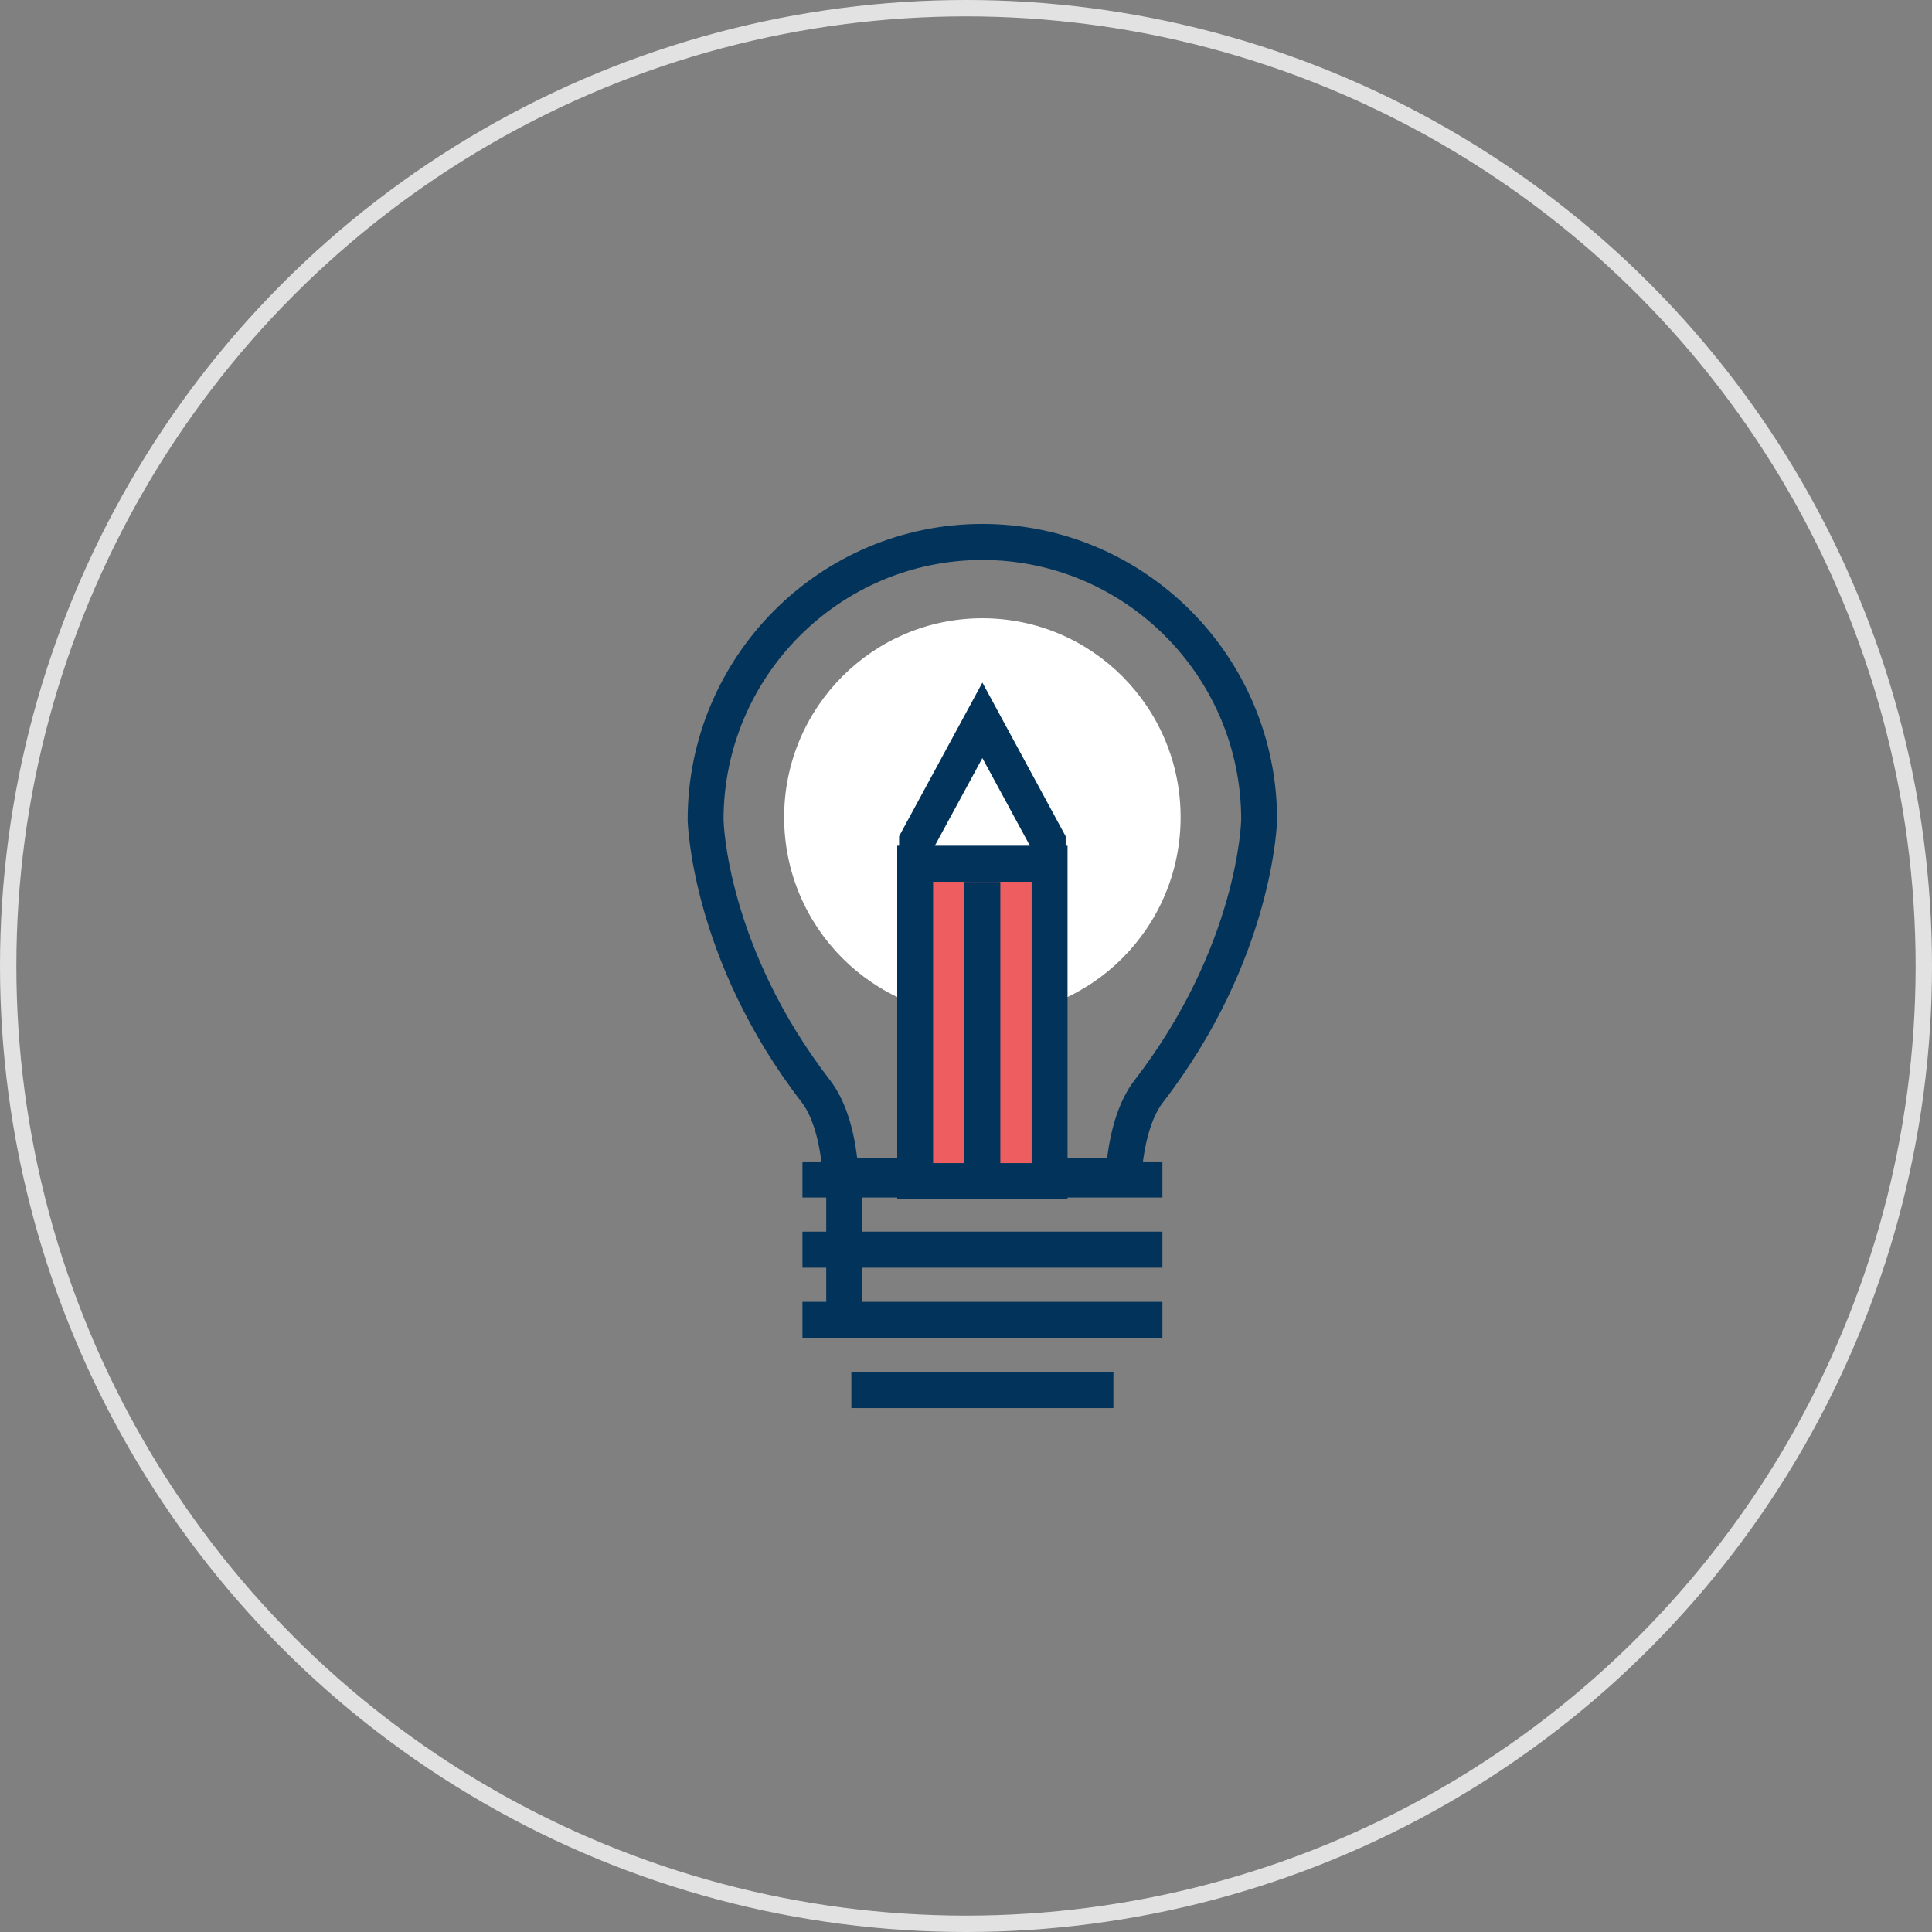
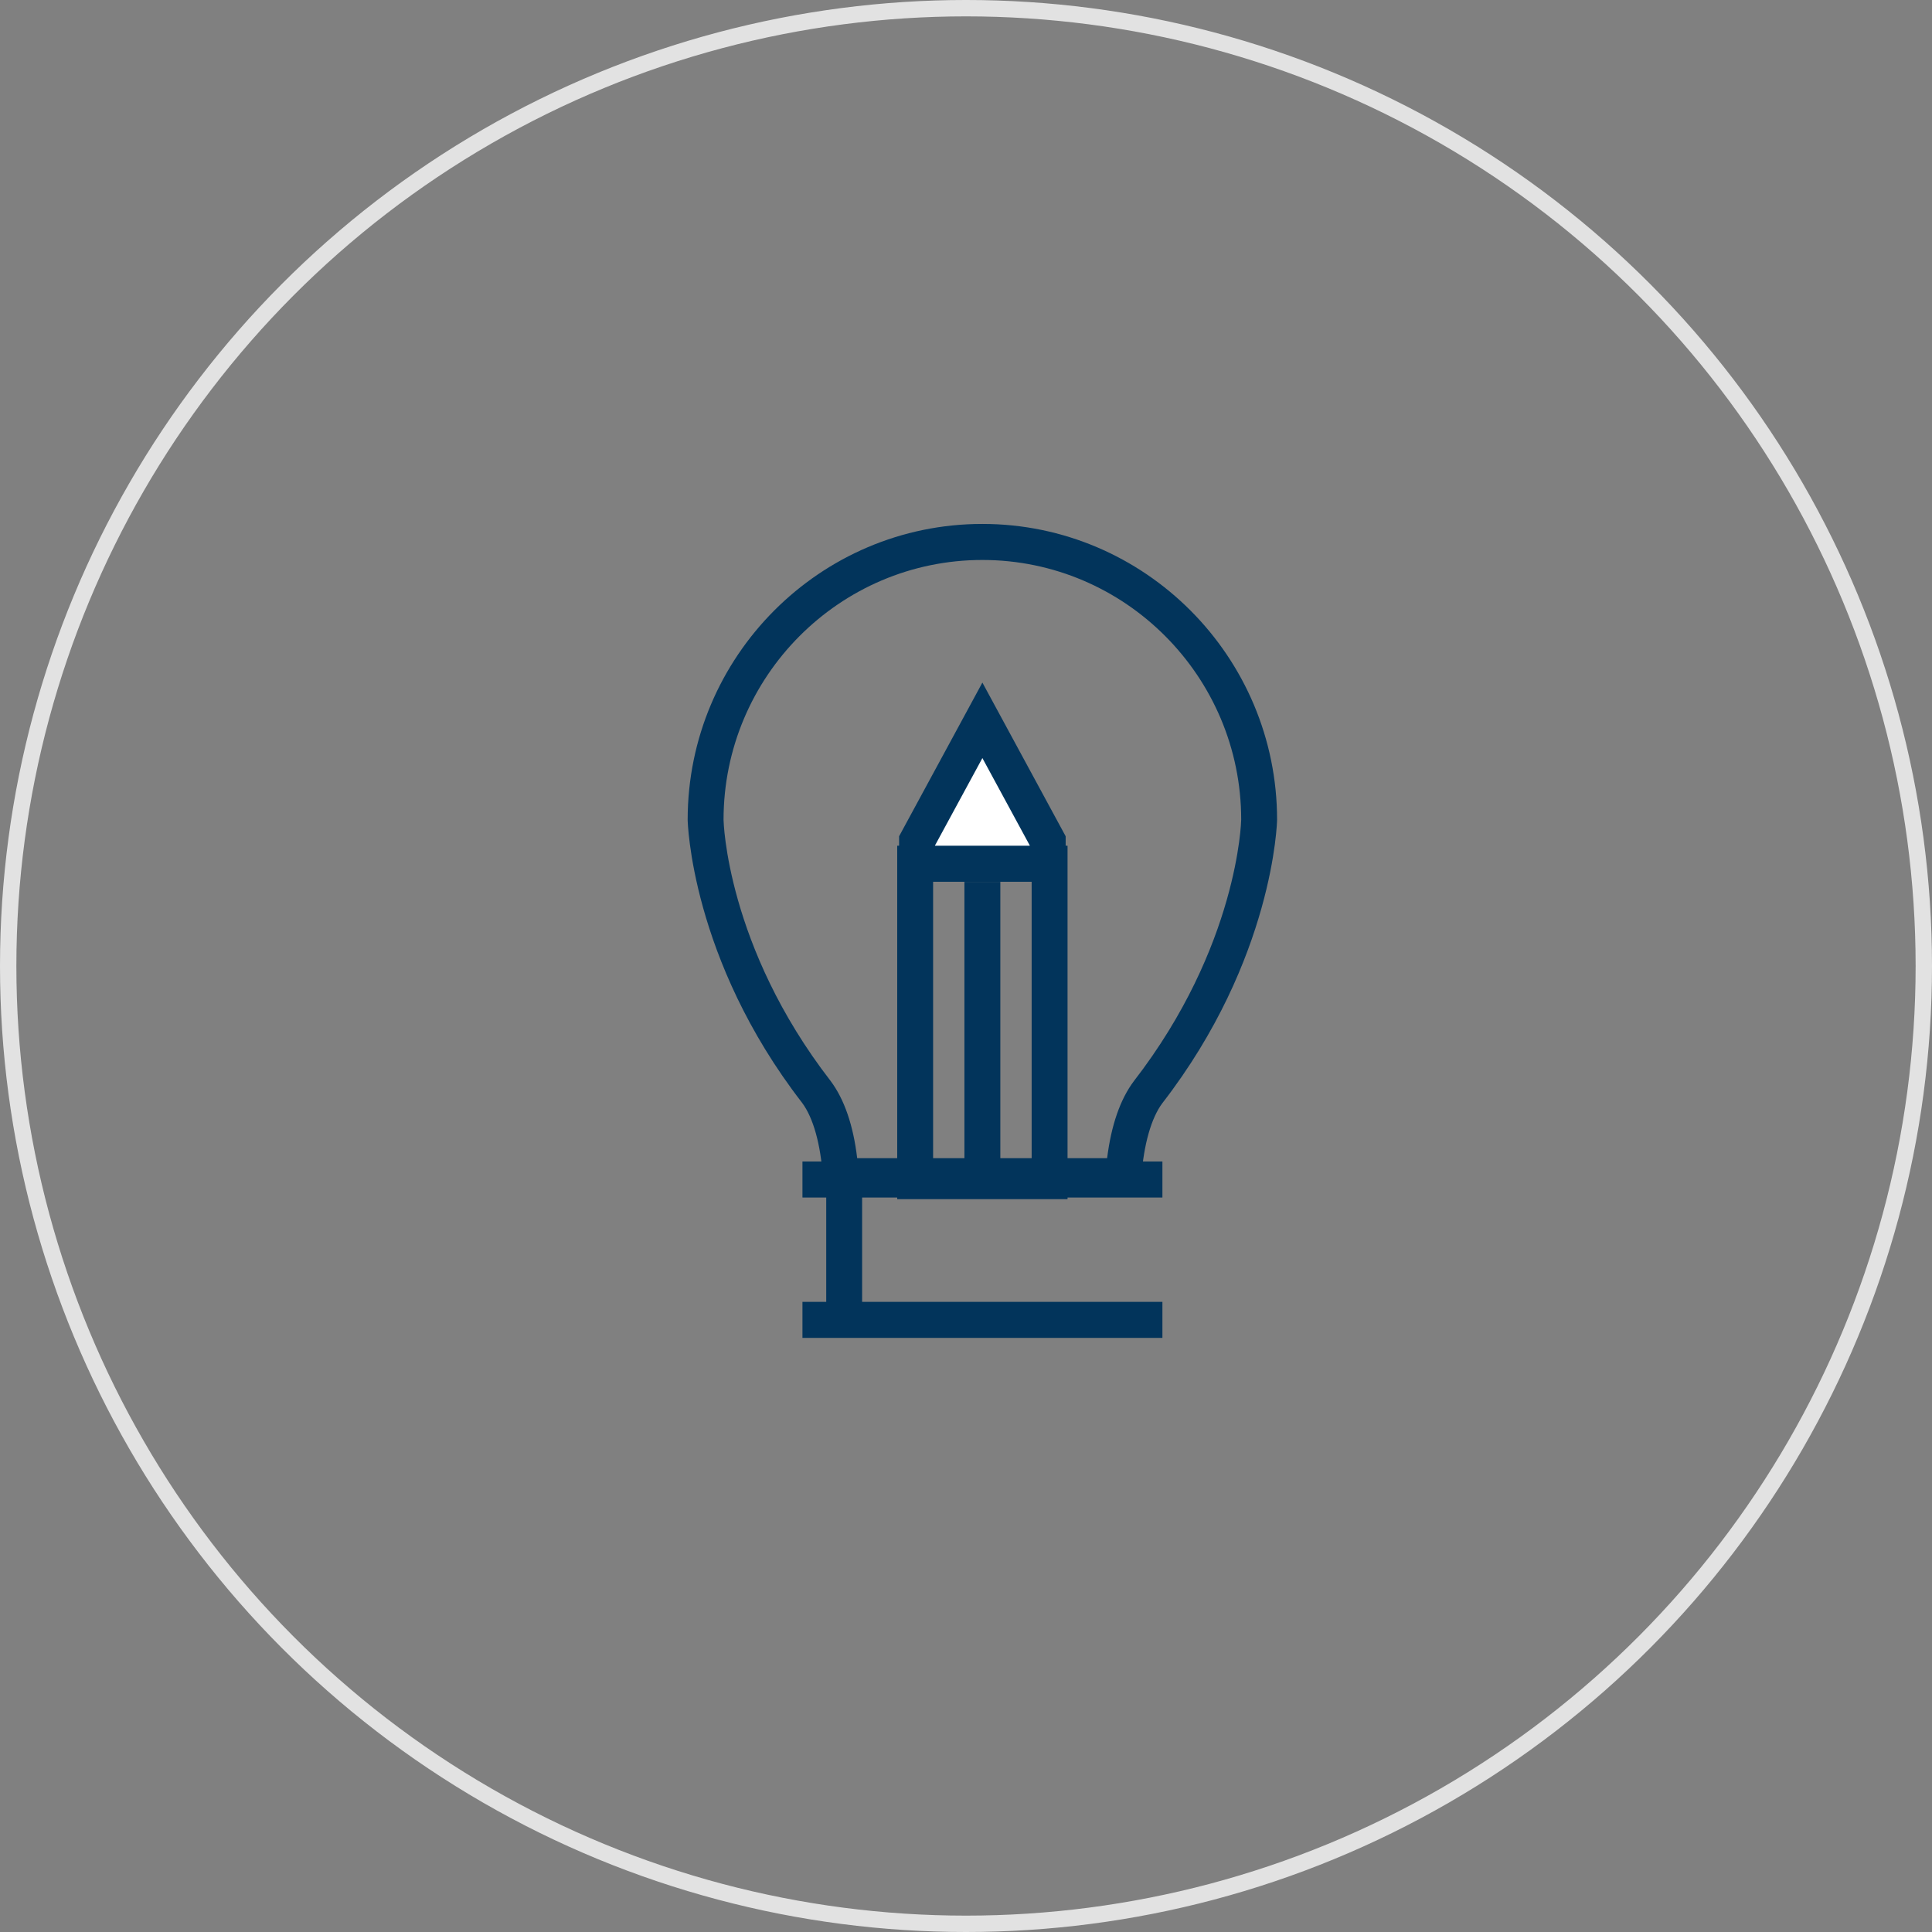
<svg xmlns="http://www.w3.org/2000/svg" width="118" height="118" viewBox="0 0 118 118" fill="none">
  <rect x="0" y="0" width="118" height="118" fill="#808080" stroke="none" />
  <circle cx="59" cy="59" r="58.5" stroke="#E2E2E2" />
  <path d="M68.616 72.937H51.356L50.26 71.909C50.123 69.889 49.674 68.272 48.988 67.353C42.192 58.571 42 50.152 42 50.07C42 40.105 50.074 32 60 32C69.926 32 78 40.105 78 50.07C78 50.152 77.808 58.565 70.995 67.375C70.316 68.277 69.855 69.9 69.707 71.919L68.616 72.937ZM52.354 70.737H67.619C67.871 68.723 68.419 67.144 69.252 66.032C75.627 57.789 75.808 50.141 75.808 50.064C75.808 41.321 68.715 34.201 60 34.201C51.285 34.201 44.192 41.321 44.192 50.07C44.192 50.147 44.373 57.8 50.731 66.021C51.57 67.144 52.113 68.723 52.354 70.737Z" fill="#02345B" />
  <path d="M70.996 70.94H49.011V73.141H70.996V70.94Z" fill="#02345B" />
-   <path d="M70.996 75.226H49.011V77.427H70.996V75.226Z" fill="#02345B" />
  <path d="M70.996 79.513H49.011V81.714H70.996V79.513Z" fill="#02345B" />
-   <path d="M68.003 83.799H51.998V86H68.003V83.799Z" fill="#02345B" />
  <path d="M52.655 72.266H50.463V80.41H52.655V72.266Z" fill="#02345B" />
-   <path d="M72.108 49.916C72.108 56.629 66.687 62.07 60 62.07C53.313 62.07 47.893 56.629 47.893 49.916C47.893 43.203 53.313 37.761 60 37.761C66.687 37.761 72.108 43.203 72.108 49.916Z" fill="white" />
  <path d="M56.011 52.76V51.357L60.001 43.995L63.991 51.357V52.76" fill="white" />
  <path d="M65.087 52.76H62.895V51.638L60.001 46.301L57.106 51.638V52.76H54.914V51.077L60.001 41.69L65.087 51.077V52.76Z" fill="#02345B" />
-   <path d="M64.106 52.755H55.895V72.14H64.106V52.755Z" fill="#EE5E60" />
  <path d="M63.01 53.855V71.039H56.991V53.855H63.01ZM65.202 51.654H54.799V73.24H65.202V51.654Z" fill="#02345B" />
  <path d="M61.097 53.861H58.904V71.87H61.097V53.861Z" fill="#02345B" />
</svg>